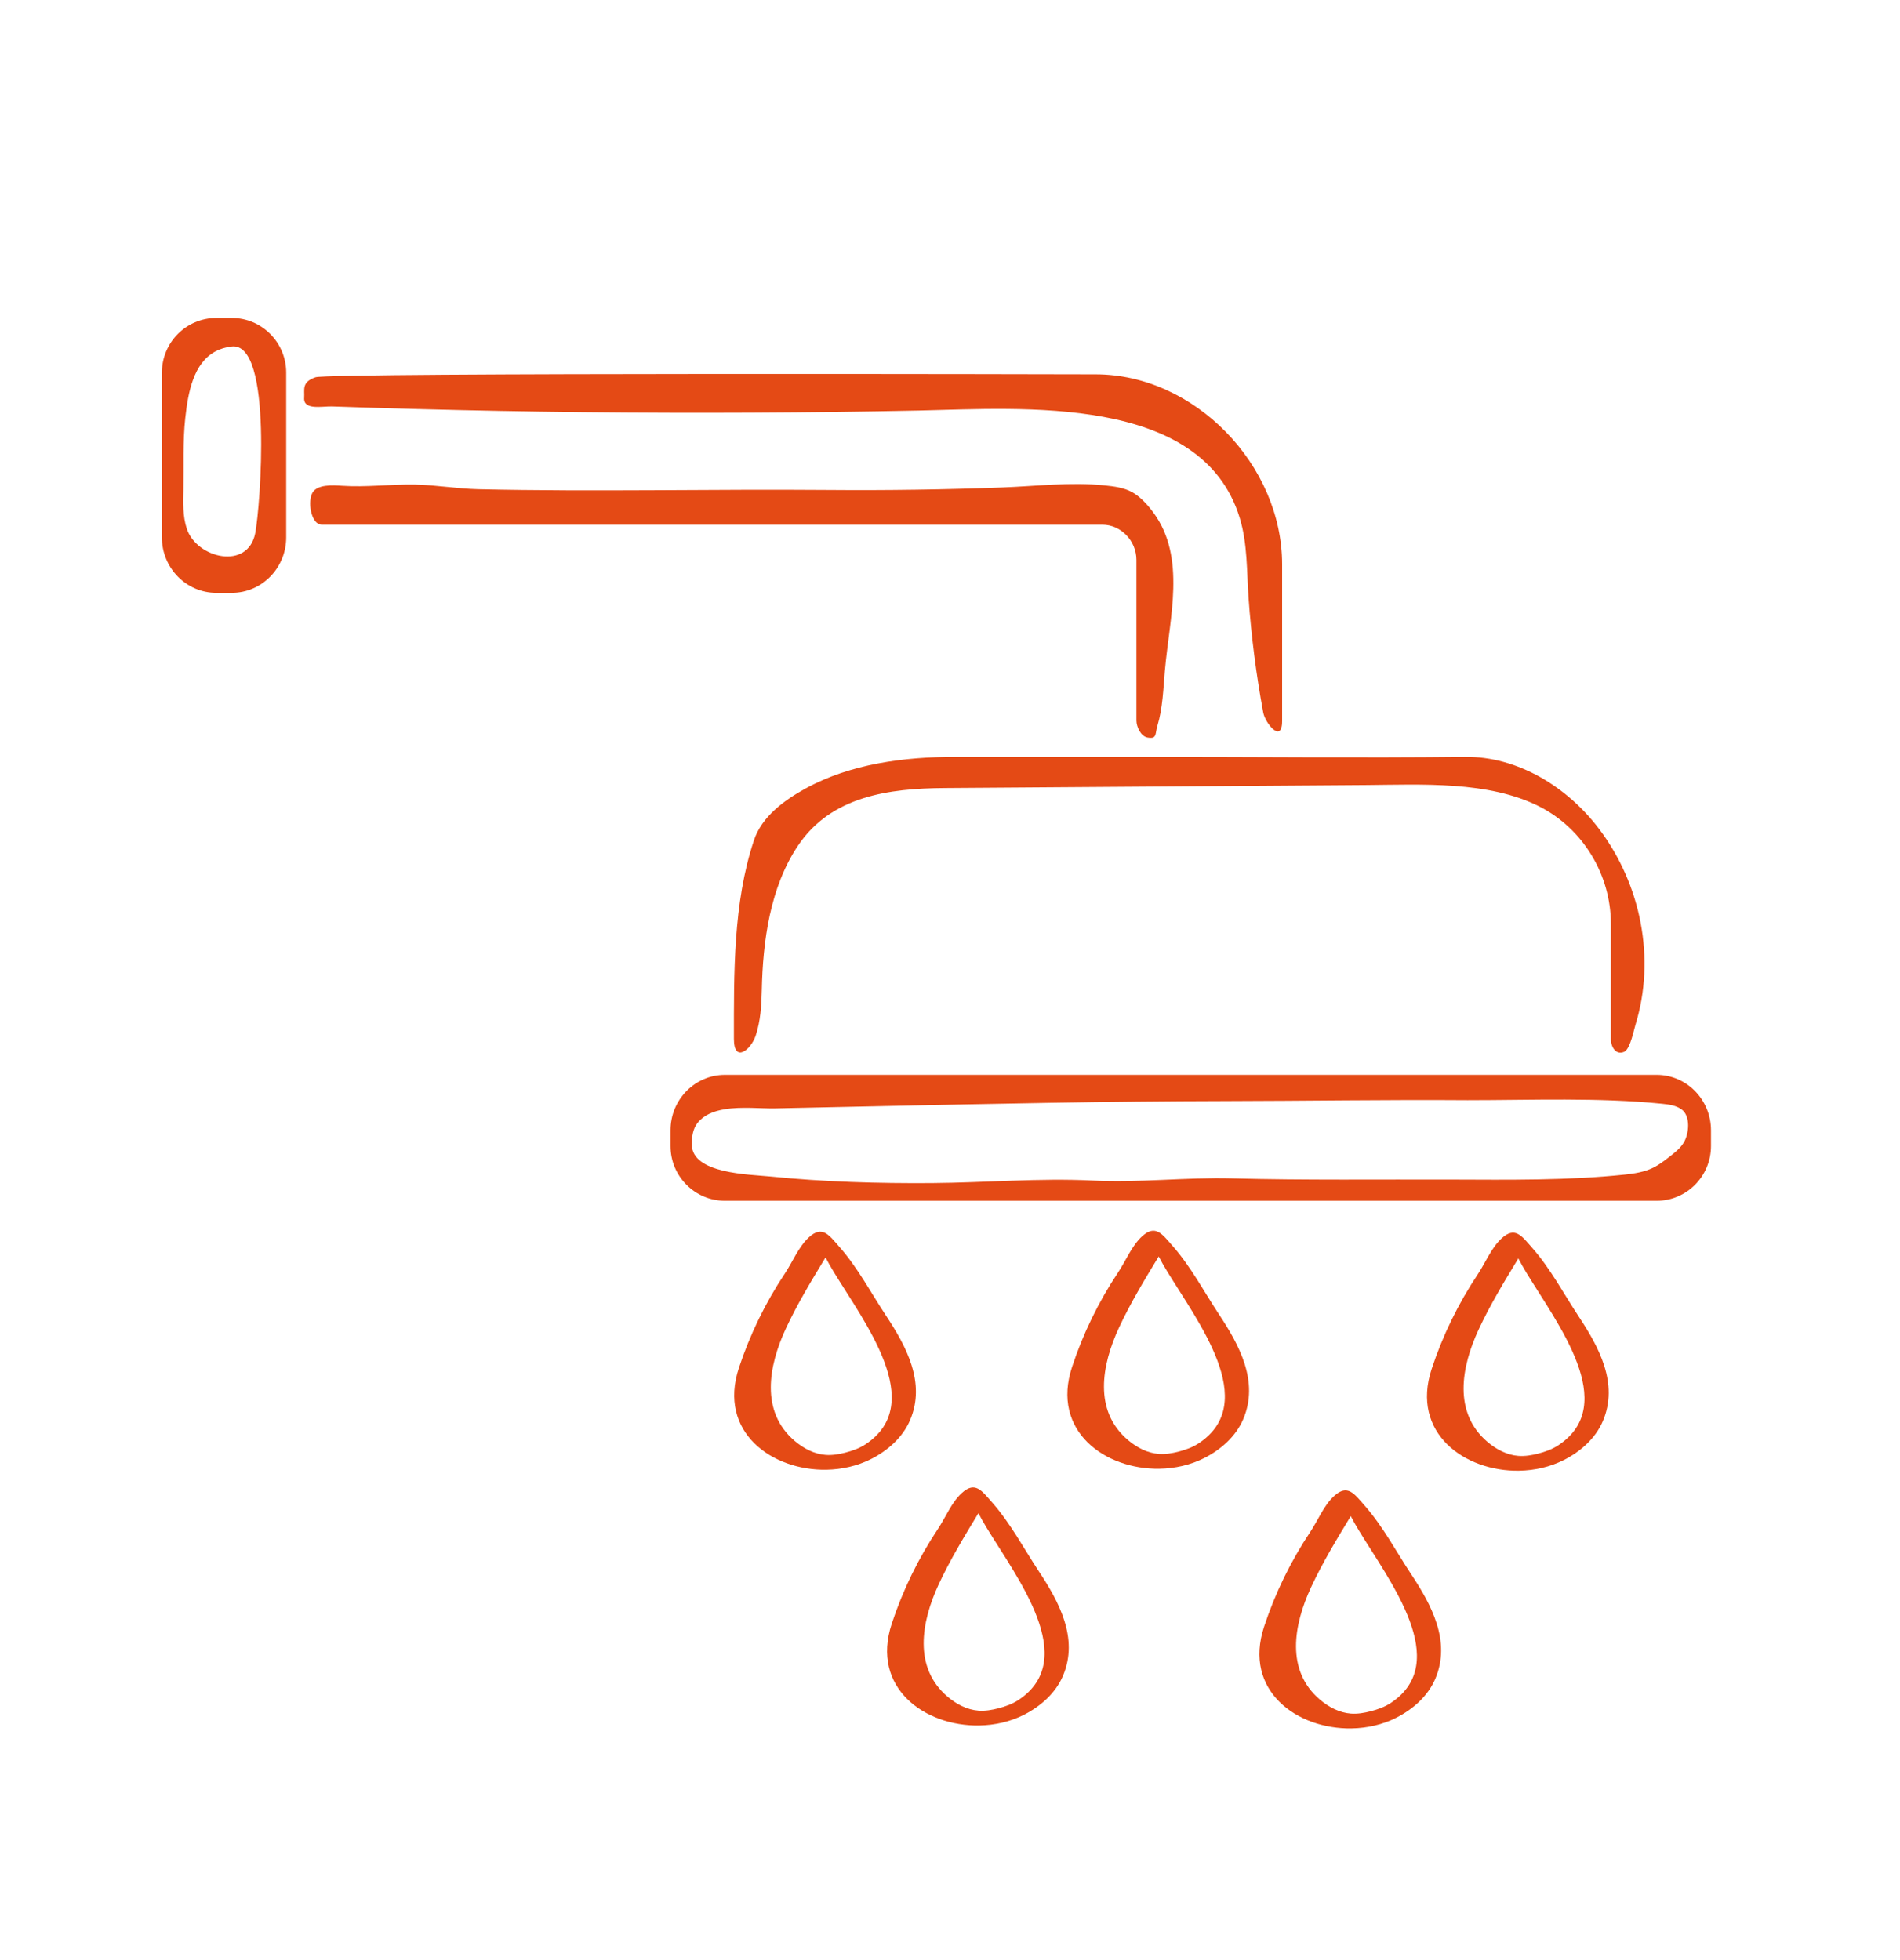
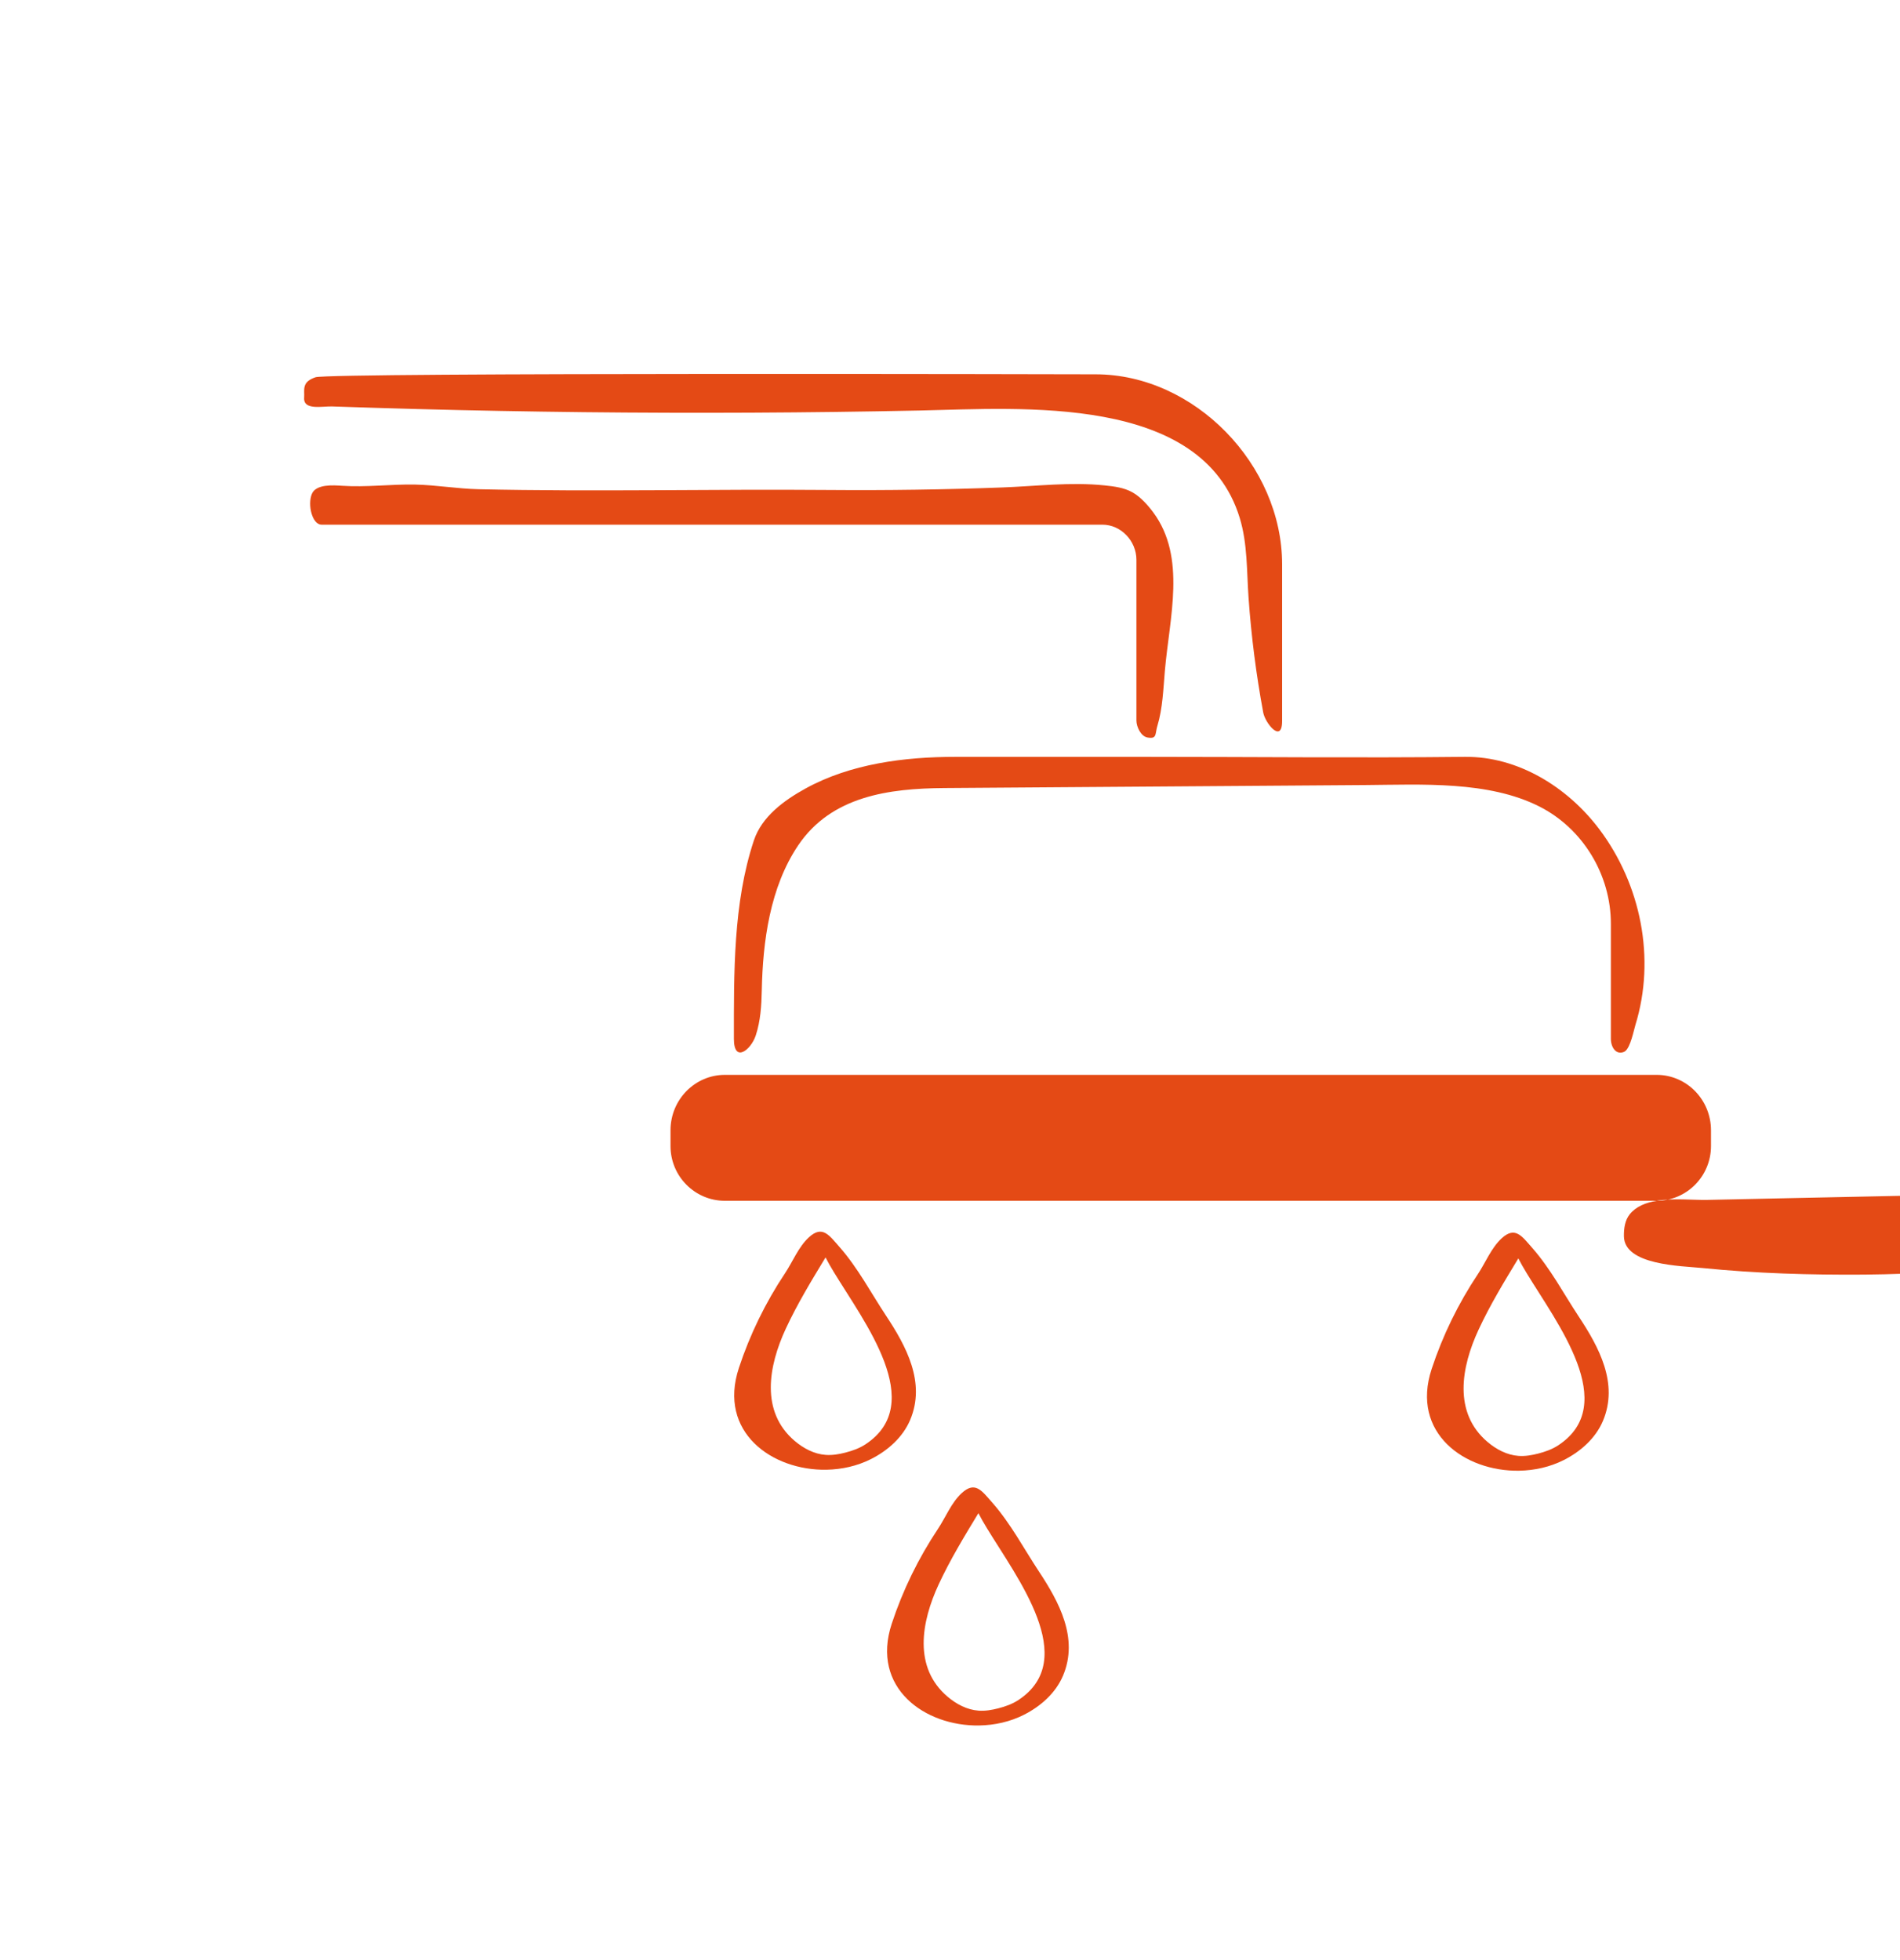
<svg xmlns="http://www.w3.org/2000/svg" id="Layer_1" data-name="Layer 1" viewBox="0 0 1939 2000">
  <defs>
    <style>
      .cls-1 {
        fill: #e44a15;
      }
    </style>
  </defs>
  <path class="cls-1" d="M1299.03,743.96c-4.4-3.86-8.88-11.44-9.88-16.8-7.19-38.72-12.19-77.83-14.97-117.1-1.92-27.13-.97-55.2-9.01-81.5-38.67-126.62-222.9-111.77-326.3-109.62-114.46,2.38-228.95,2.94-343.43,1.69-56.64-.62-113.27-1.68-169.88-3.19-28.91-.77-57.82-1.66-86.72-2.65-10-.34-29.44,4.24-28.45-8.89.61-8.13-3.04-15.93,11.6-20.89,14.75-5,796.07-3,796.07-3,101.12,0,190.38,92.51,190.38,193.94v159.85c0,12.15-4.66,12.34-9.42,8.17ZM1177.17,752.44c-1.21.63-3.05.74-5.99.25-6.98-1.15-11.44-11.09-11.44-17.35v-163.97c0-19.46-15.87-35.91-34.68-35.91,0,0-796.83,0-796.83,0-9.74,0-14.49-20.41-9.98-31.37,4.22-10.27,22.15-8.91,30.6-8.34,25.13,1.71,49.84-1.71,74.75-1.22,21.44.43,43.07,4.26,64.7,4.75,119.28,2.69,238.28-.24,357.3.76,59.06.5,118.12-.36,177.14-2.56,34.86-1.3,69.69-5.7,104.32-2.13,9.82,1.01,19.91,2.23,28.57,7.06,8.12,4.53,15.78,13.04,21.35,20.58,33.99,45.99,16.42,107.49,11.78,161.84-1.54,18.02-2.27,38.29-7.54,55.65-1.88,6.17-1.23,10.49-4.07,11.96Z" />
-   <path class="cls-1" d="M1690.69,1225.47h-950.95c-30.59,0-55.46-25.04-55.46-55.82v-16.16c0-31.19,24.88-56.54,55.46-56.54h950.95c30.54,0,55.42,25.36,55.42,56.54v16.16c0,30.78-24.88,55.82-55.42,55.82ZM739.47,1132.08c-11.1,1.83-21.06,5.75-27.52,13.78-4.93,6.14-6.01,14.5-5.92,22.38.33,29.69,58.55,30.27,80.15,32.45,54.83,5.54,109.98,7.12,165.07,6.72,54.63-.4,109.29-5.32,164.16-2.59,47.48,2.36,94.51-3.44,141.95-2.19,75.25,1.97,149.87.94,224.8,1.21,57.84.2,118.37.98,175.65-5.06,10.1-1.07,20.35-2.64,29.45-7.14,5.89-2.91,11.13-6.96,16.32-10.99,5.67-4.39,11.48-8.94,15.05-15.16,5.11-8.88,6.72-26.42-2.41-33.19-5.62-4.17-12.93-5.13-19.89-5.84-65-6.56-133.27-3.67-198.65-3.67-82.55-.6-165.1.76-247.65.91-118.77.23-237.52,2.76-356.26,5.29-34.31.73-68.61,1.46-102.92,2.19-13.9.3-34.04-1.98-51.39.88Z" />
+   <path class="cls-1" d="M1690.69,1225.47h-950.95c-30.59,0-55.46-25.04-55.46-55.82v-16.16c0-31.19,24.88-56.54,55.46-56.54h950.95c30.54,0,55.42,25.36,55.42,56.54v16.16c0,30.78-24.88,55.82-55.42,55.82Zc-11.1,1.83-21.06,5.75-27.52,13.78-4.93,6.14-6.01,14.5-5.92,22.38.33,29.69,58.55,30.27,80.15,32.45,54.83,5.54,109.98,7.12,165.07,6.72,54.63-.4,109.29-5.32,164.16-2.59,47.48,2.36,94.51-3.44,141.95-2.19,75.25,1.97,149.87.94,224.8,1.21,57.84.2,118.37.98,175.65-5.06,10.1-1.07,20.35-2.64,29.45-7.14,5.89-2.91,11.13-6.96,16.32-10.99,5.67-4.39,11.48-8.94,15.05-15.16,5.11-8.88,6.72-26.42-2.41-33.19-5.62-4.17-12.93-5.13-19.89-5.84-65-6.56-133.27-3.67-198.65-3.67-82.55-.6-165.1.76-247.65.91-118.77.23-237.52,2.76-356.26,5.29-34.31.73-68.61,1.46-102.92,2.19-13.9.3-34.04-1.98-51.39.88Z" />
  <path class="cls-1" d="M1658.44,1072.86c-.35.26-.71.47-1.08.63-8.34,3.5-13.42-5.01-13.42-13.23v-117.47c0-49.89-28.39-97.16-73.03-119.74-52.04-26.32-120.32-22.29-176.87-21.88-143.41,1.02-286.81,2.04-430.22,3.07-56.46.4-115.36,8.08-149.35,58.62-28.66,42.62-36.03,97.78-37.05,148.01-.31,15.36-1.31,31.22-6.17,45.91s-22.28,28.56-22.28,3.49c0-66.6-.89-138.76,20.44-202.71,8.06-24.17,30.67-40.74,52.61-52.82,46.04-25.35,101.18-32.33,153.02-32.33h194.62c108.43,0,216.93,1.16,325.35,0,54.06-.58,104.67,30.86,136.96,73.62,42.73,56.61,57.85,132.33,37.03,199.91-1.7,5.53-4.96,22.73-10.55,26.92Z" />
-   <path class="cls-1" d="M236.65,605h-15.99c-30.59,0-55.46-25.38-55.46-56.55v-168.15c0-30.78,24.88-55.82,55.46-55.82h15.99c30.54,0,55.42,25.04,55.42,55.82v168.15c0,31.17-24.88,56.55-55.42,56.55ZM219.61,358.73c-22.13,12-27.64,41.38-30.52,67.74-2.63,24.09-1.47,48.42-1.88,72.65-.23,13.68-.91,27.71,3.49,40.67,10.19,30.06,62.44,42.54,69.82,4.14,5.08-26.41,18.27-195.28-24.01-190.35-6.51.76-12.09,2.54-16.9,5.15Z" />
  <path class="cls-1" d="M843.42,1499.93c-55.54.99-110.94-38.4-89.38-103.85,11.25-34.15,27.16-66.74,47.09-96.66,7.83-11.76,13.76-26.9,24.28-36.6,13.85-12.77,20.65-2.35,31.5,9.98,18.51,21.05,32.25,47.15,47.22,69.77,20.46,30.93,40.99,68.32,24.64,106.7-7.51,17.63-22.77,31.13-39.88,39.77-14.01,7.08-29.74,10.6-45.47,10.88ZM850.93,1298.18c-3.24-5.35-6.12-10.34-8.44-14.91-14.31,23.57-28.91,47.61-40.53,72.65-17.8,38.32-26.12,84.82,9.12,114.67,8.96,7.59,19.88,13.37,31.6,14.21,6.78.49,13.58-.68,20.17-2.38,7.16-1.85,14.24-4.36,20.41-8.43,63.18-41.64-1.34-124.69-32.33-175.81Z" />
-   <path class="cls-1" d="M1183.42,1498.93c-55.54.99-110.94-38.4-89.38-103.85,11.25-34.15,27.16-66.74,47.09-96.66,7.83-11.76,13.76-26.9,24.28-36.6,13.85-12.77,20.65-2.35,31.5,9.98,18.51,21.05,32.25,47.15,47.22,69.77,20.46,30.93,40.99,68.32,24.64,106.7-7.51,17.63-22.77,31.13-39.88,39.77-14.01,7.08-29.74,10.6-45.47,10.88ZM1190.93,1297.18c-3.24-5.35-6.12-10.34-8.44-14.91-14.31,23.57-28.91,47.61-40.53,72.65-17.8,38.32-26.12,84.82,9.12,114.67,8.96,7.59,19.88,13.37,31.6,14.21,6.78.49,13.58-.68,20.17-2.38,7.16-1.85,14.24-4.36,20.41-8.43,63.18-41.64-1.34-124.69-32.33-175.81Z" />
  <path class="cls-1" d="M1550.42,1500.93c-55.54.99-110.94-38.4-89.38-103.85,11.25-34.15,27.16-66.74,47.09-96.66,7.83-11.76,13.76-26.9,24.28-36.6,13.85-12.77,20.65-2.35,31.5,9.98,18.51,21.05,32.25,47.15,47.22,69.77,20.46,30.93,40.99,68.32,24.64,106.7-7.51,17.63-22.77,31.13-39.88,39.77-14.01,7.08-29.74,10.6-45.47,10.88ZM1557.93,1299.18c-3.24-5.35-6.12-10.34-8.44-14.91-14.31,23.57-28.91,47.61-40.53,72.65-17.8,38.32-26.12,84.82,9.12,114.67,8.96,7.59,19.88,13.37,31.6,14.21,6.78.49,13.58-.68,20.17-2.38,7.16-1.85,14.24-4.36,20.41-8.43,63.18-41.64-1.34-124.69-32.33-175.81Z" />
  <path class="cls-1" d="M999.42,1760.93c-55.54.99-110.94-38.4-89.38-103.85,11.25-34.15,27.16-66.74,47.09-96.66,7.83-11.76,13.76-26.9,24.28-36.6,13.85-12.77,20.65-2.35,31.5,9.98,18.51,21.05,32.25,47.15,47.22,69.77,20.46,30.93,40.99,68.32,24.64,106.7-7.51,17.63-22.77,31.13-39.88,39.77-14.01,7.08-29.74,10.6-45.47,10.88ZM1006.93,1559.18c-3.24-5.35-6.12-10.34-8.44-14.91-14.31,23.57-28.91,47.61-40.53,72.65-17.8,38.32-26.12,84.82,9.12,114.67,8.96,7.59,19.88,13.37,31.6,14.21,6.78.49,13.58-.68,20.17-2.38,7.16-1.85,14.24-4.36,20.41-8.43,63.18-41.64-1.34-124.69-32.33-175.81Z" />
-   <path class="cls-1" d="M1379.42,1763.93c-55.54.99-110.94-38.4-89.38-103.85,11.25-34.15,27.16-66.74,47.09-96.66,7.83-11.76,13.76-26.9,24.28-36.6,13.85-12.77,20.65-2.35,31.5,9.98,18.51,21.05,32.25,47.15,47.22,69.77,20.46,30.93,40.99,68.32,24.64,106.7-7.51,17.63-22.77,31.13-39.88,39.77-14.01,7.08-29.74,10.6-45.47,10.88ZM1386.93,1562.18c-3.24-5.35-6.12-10.34-8.44-14.91-14.31,23.57-28.91,47.61-40.53,72.65-17.8,38.32-26.12,84.82,9.12,114.67,8.96,7.59,19.88,13.37,31.6,14.21,6.78.49,13.58-.68,20.17-2.38,7.16-1.85,14.24-4.36,20.41-8.43,63.18-41.64-1.34-124.69-32.33-175.81Z" />
</svg>